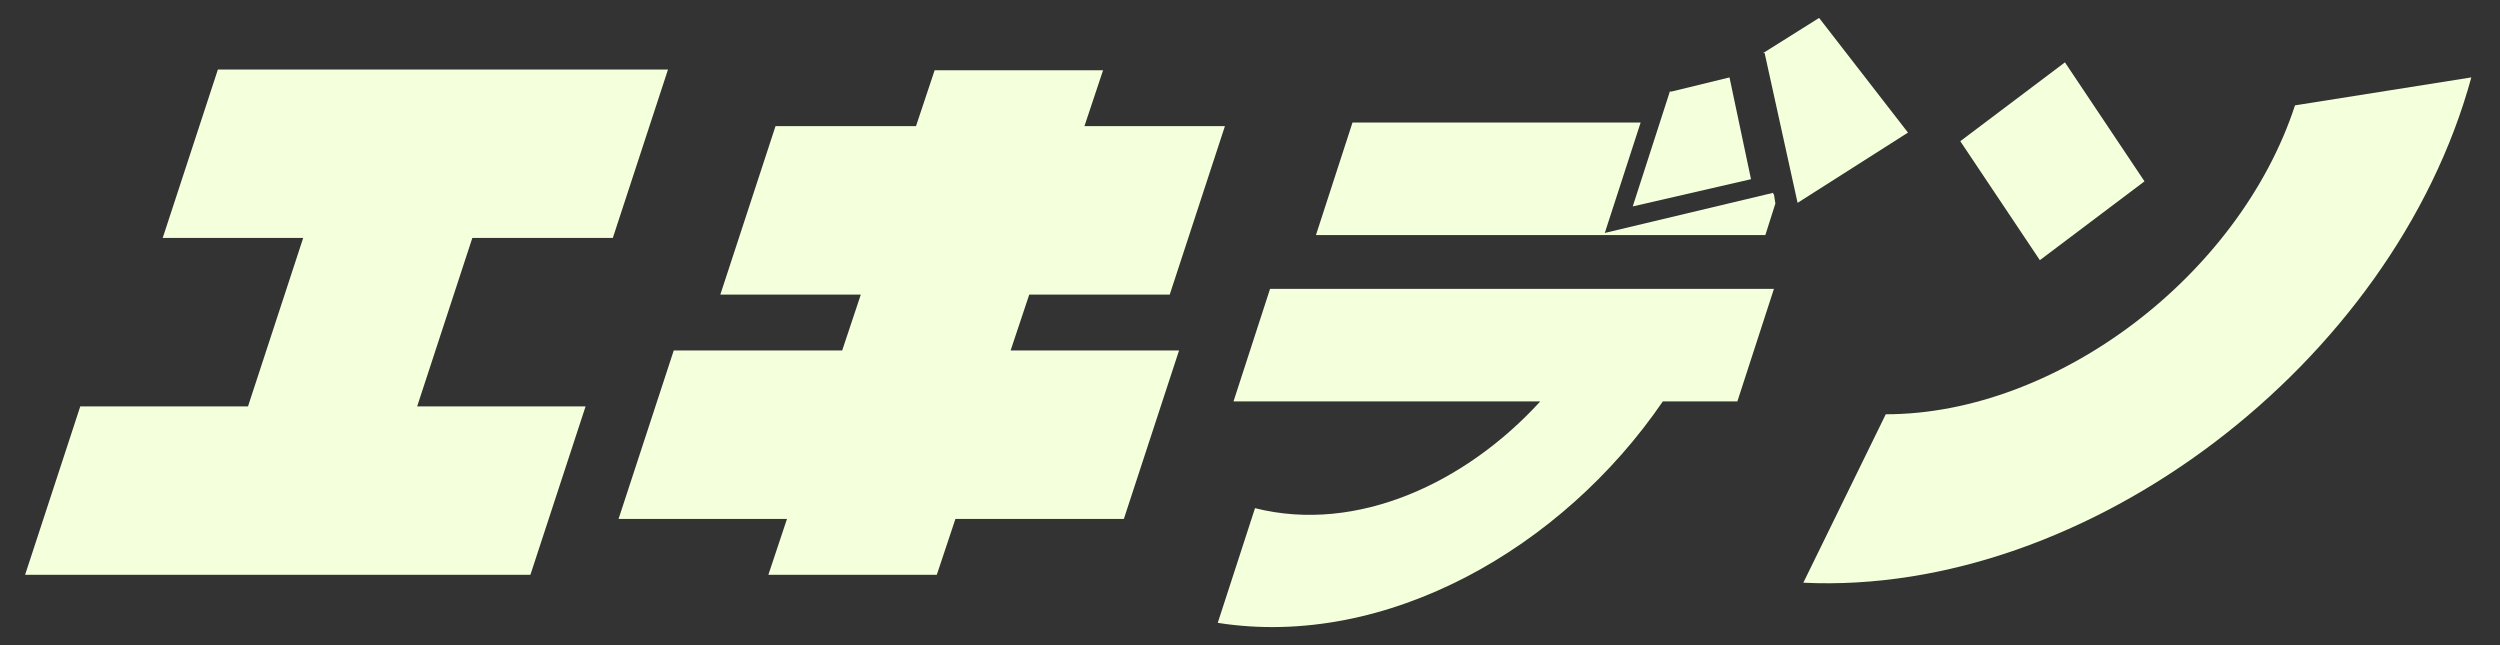
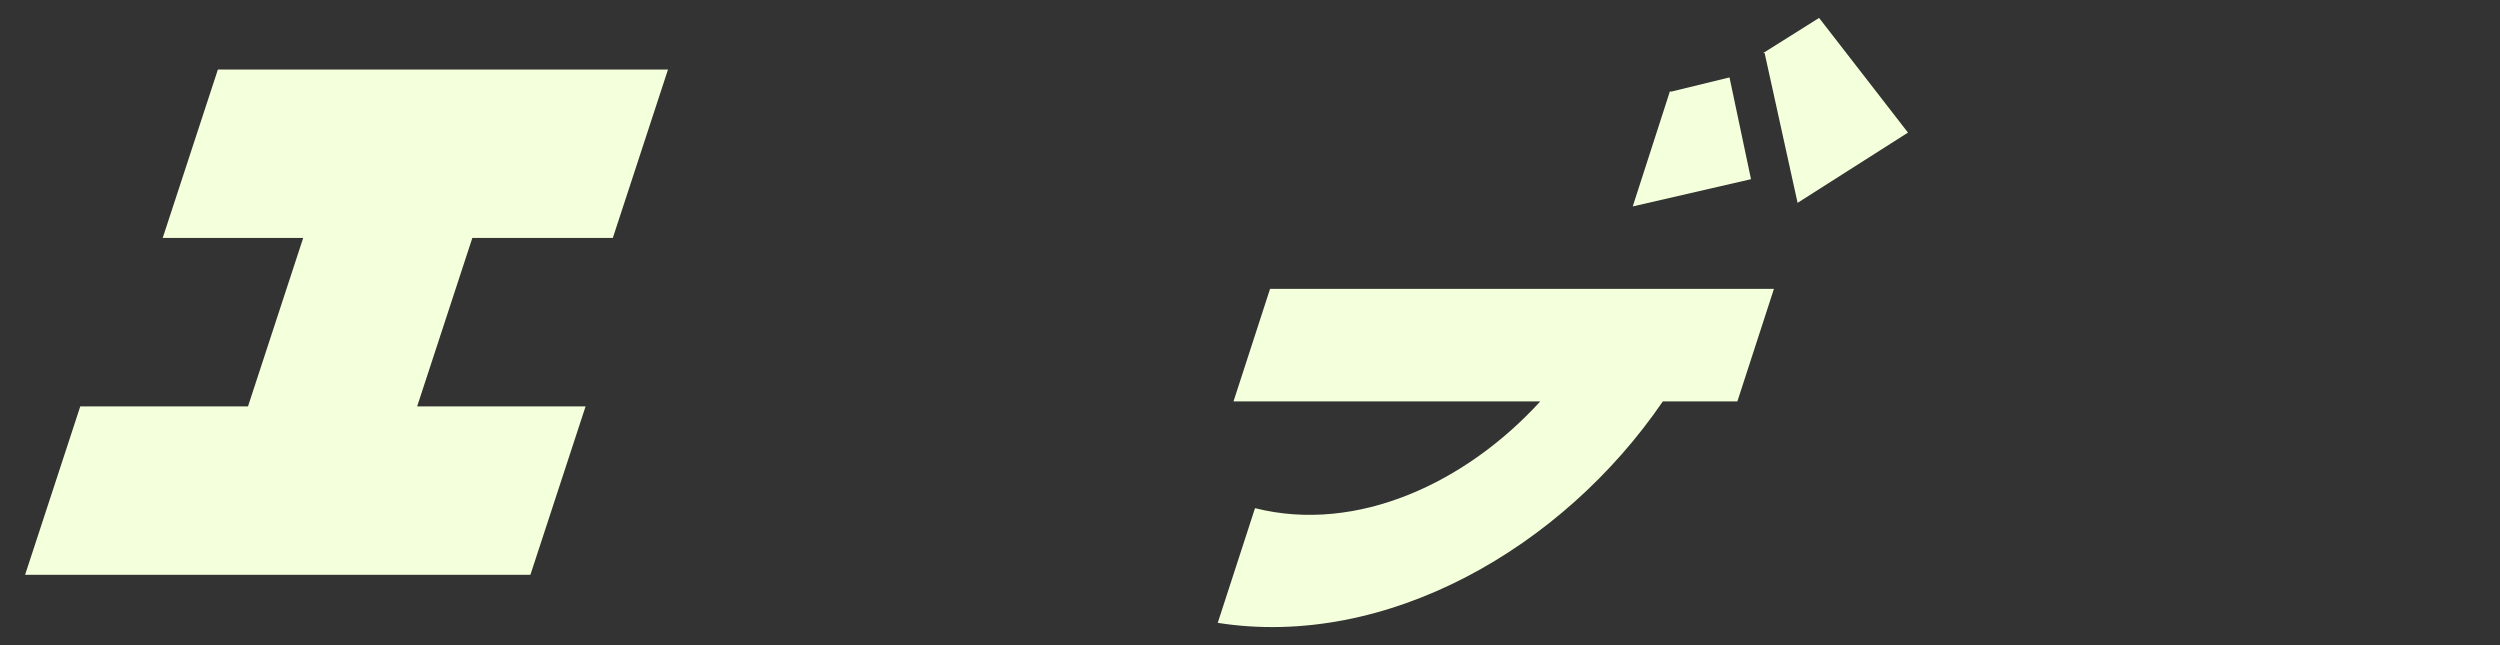
<svg xmlns="http://www.w3.org/2000/svg" id="Layer_1" version="1.1" viewBox="0 0 348.8 90">
  <rect x="0" y="0" width="348.8" height="90" fill="#333333" stroke="none" />
  <defs>
    <style>
      .st0 {
        fill: #f4ffdc;
      }
    </style>
  </defs>
  <path class="st0" d="M58.2,56.7l7.7-23.5h19.6l7.7-23.5H30.4l-7.7,23.5h19.6l-7.7,23.5H11.2l-7.7,23.5h70.5l7.7-23.5s-23.5,0-23.5,0Z" />
-   <path class="st0" d="M164.5,48.9h-23.5l2.6-7.8h19.6l7.7-23.5h-19.6l2.6-7.8h-23.5l-2.6,7.8h-19.6l-7.7,23.5h19.6l-2.6,7.8h-23.5l-7.7,23.5h23.5l-2.6,7.8h23.5l2.6-7.8h23.5l7.7-23.5h0Z" />
  <g>
-     <path class="st0" d="M263.1,57.8c23.8,0,49.3-19.3,57.1-43.1l24.6-3.9c-10.9,39.9-53.6,72.4-93.2,70.5l11.5-23.5h0Z" />
-     <path class="st0" d="M299.2,25.3l-14.6,11-11.1-16.6,14.6-11,11.1,16.6Z" />
-   </g>
+     </g>
  <g>
-     <path class="st0" d="M247.4,26.9l-23.5,5.6,5-15.4h-40.2l-5.1,15.7h62.7l1.4-4.4-.2-1.3h-.1Z" />
    <path class="st0" d="M247.7,40.3h-70.5l-5.1,15.7h42.8c-10.3,11.3-25.5,18.5-39.8,14.9l-5.2,16c23.5,3.7,48.1-10.4,62.1-30.9h10.4l5.1-15.7h.1Z" />
    <path class="st0" d="M233,12.7l-5.2,16.1,16.5-3.8-3-14.2-8.2,2h0Z" />
-     <path class="st0" d="M246.2,7.4l4.6,20.9,15.4-9.8-12.4-16-7.8,4.9h.1Z" />
+     <path class="st0" d="M246.2,7.4l4.6,20.9,15.4-9.8-12.4-16-7.8,4.9h.1" />
  </g>
</svg>